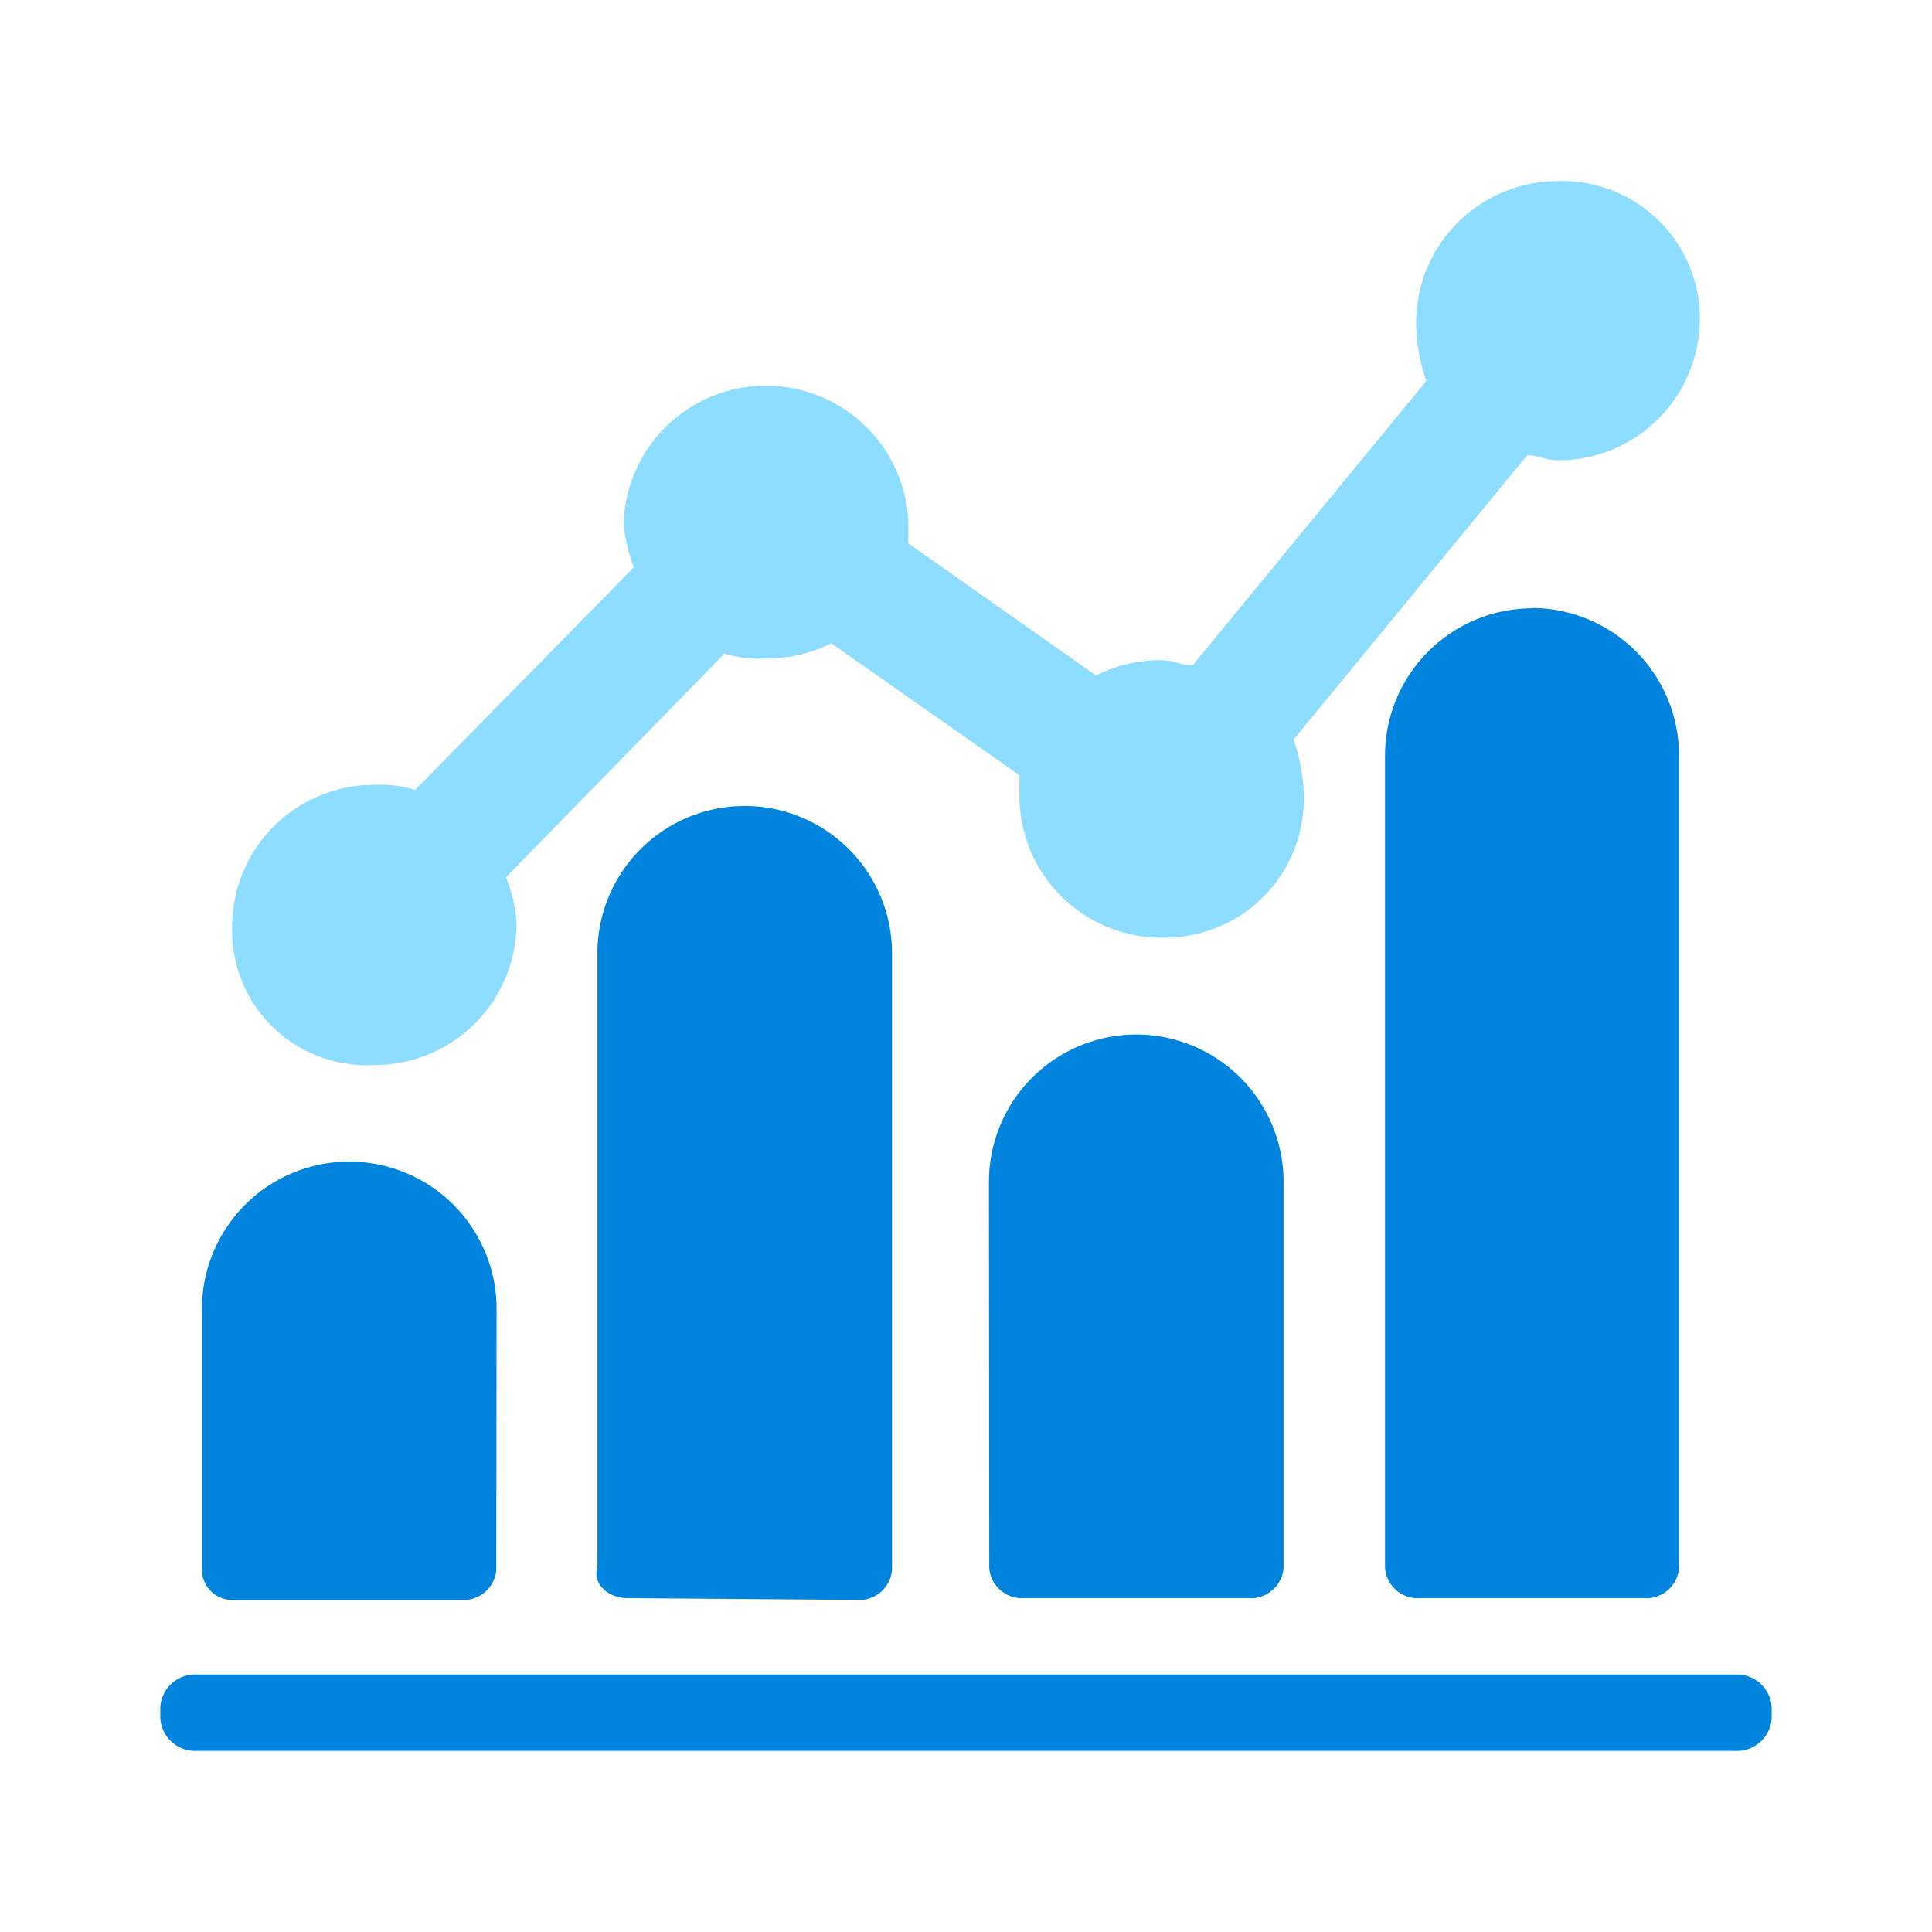
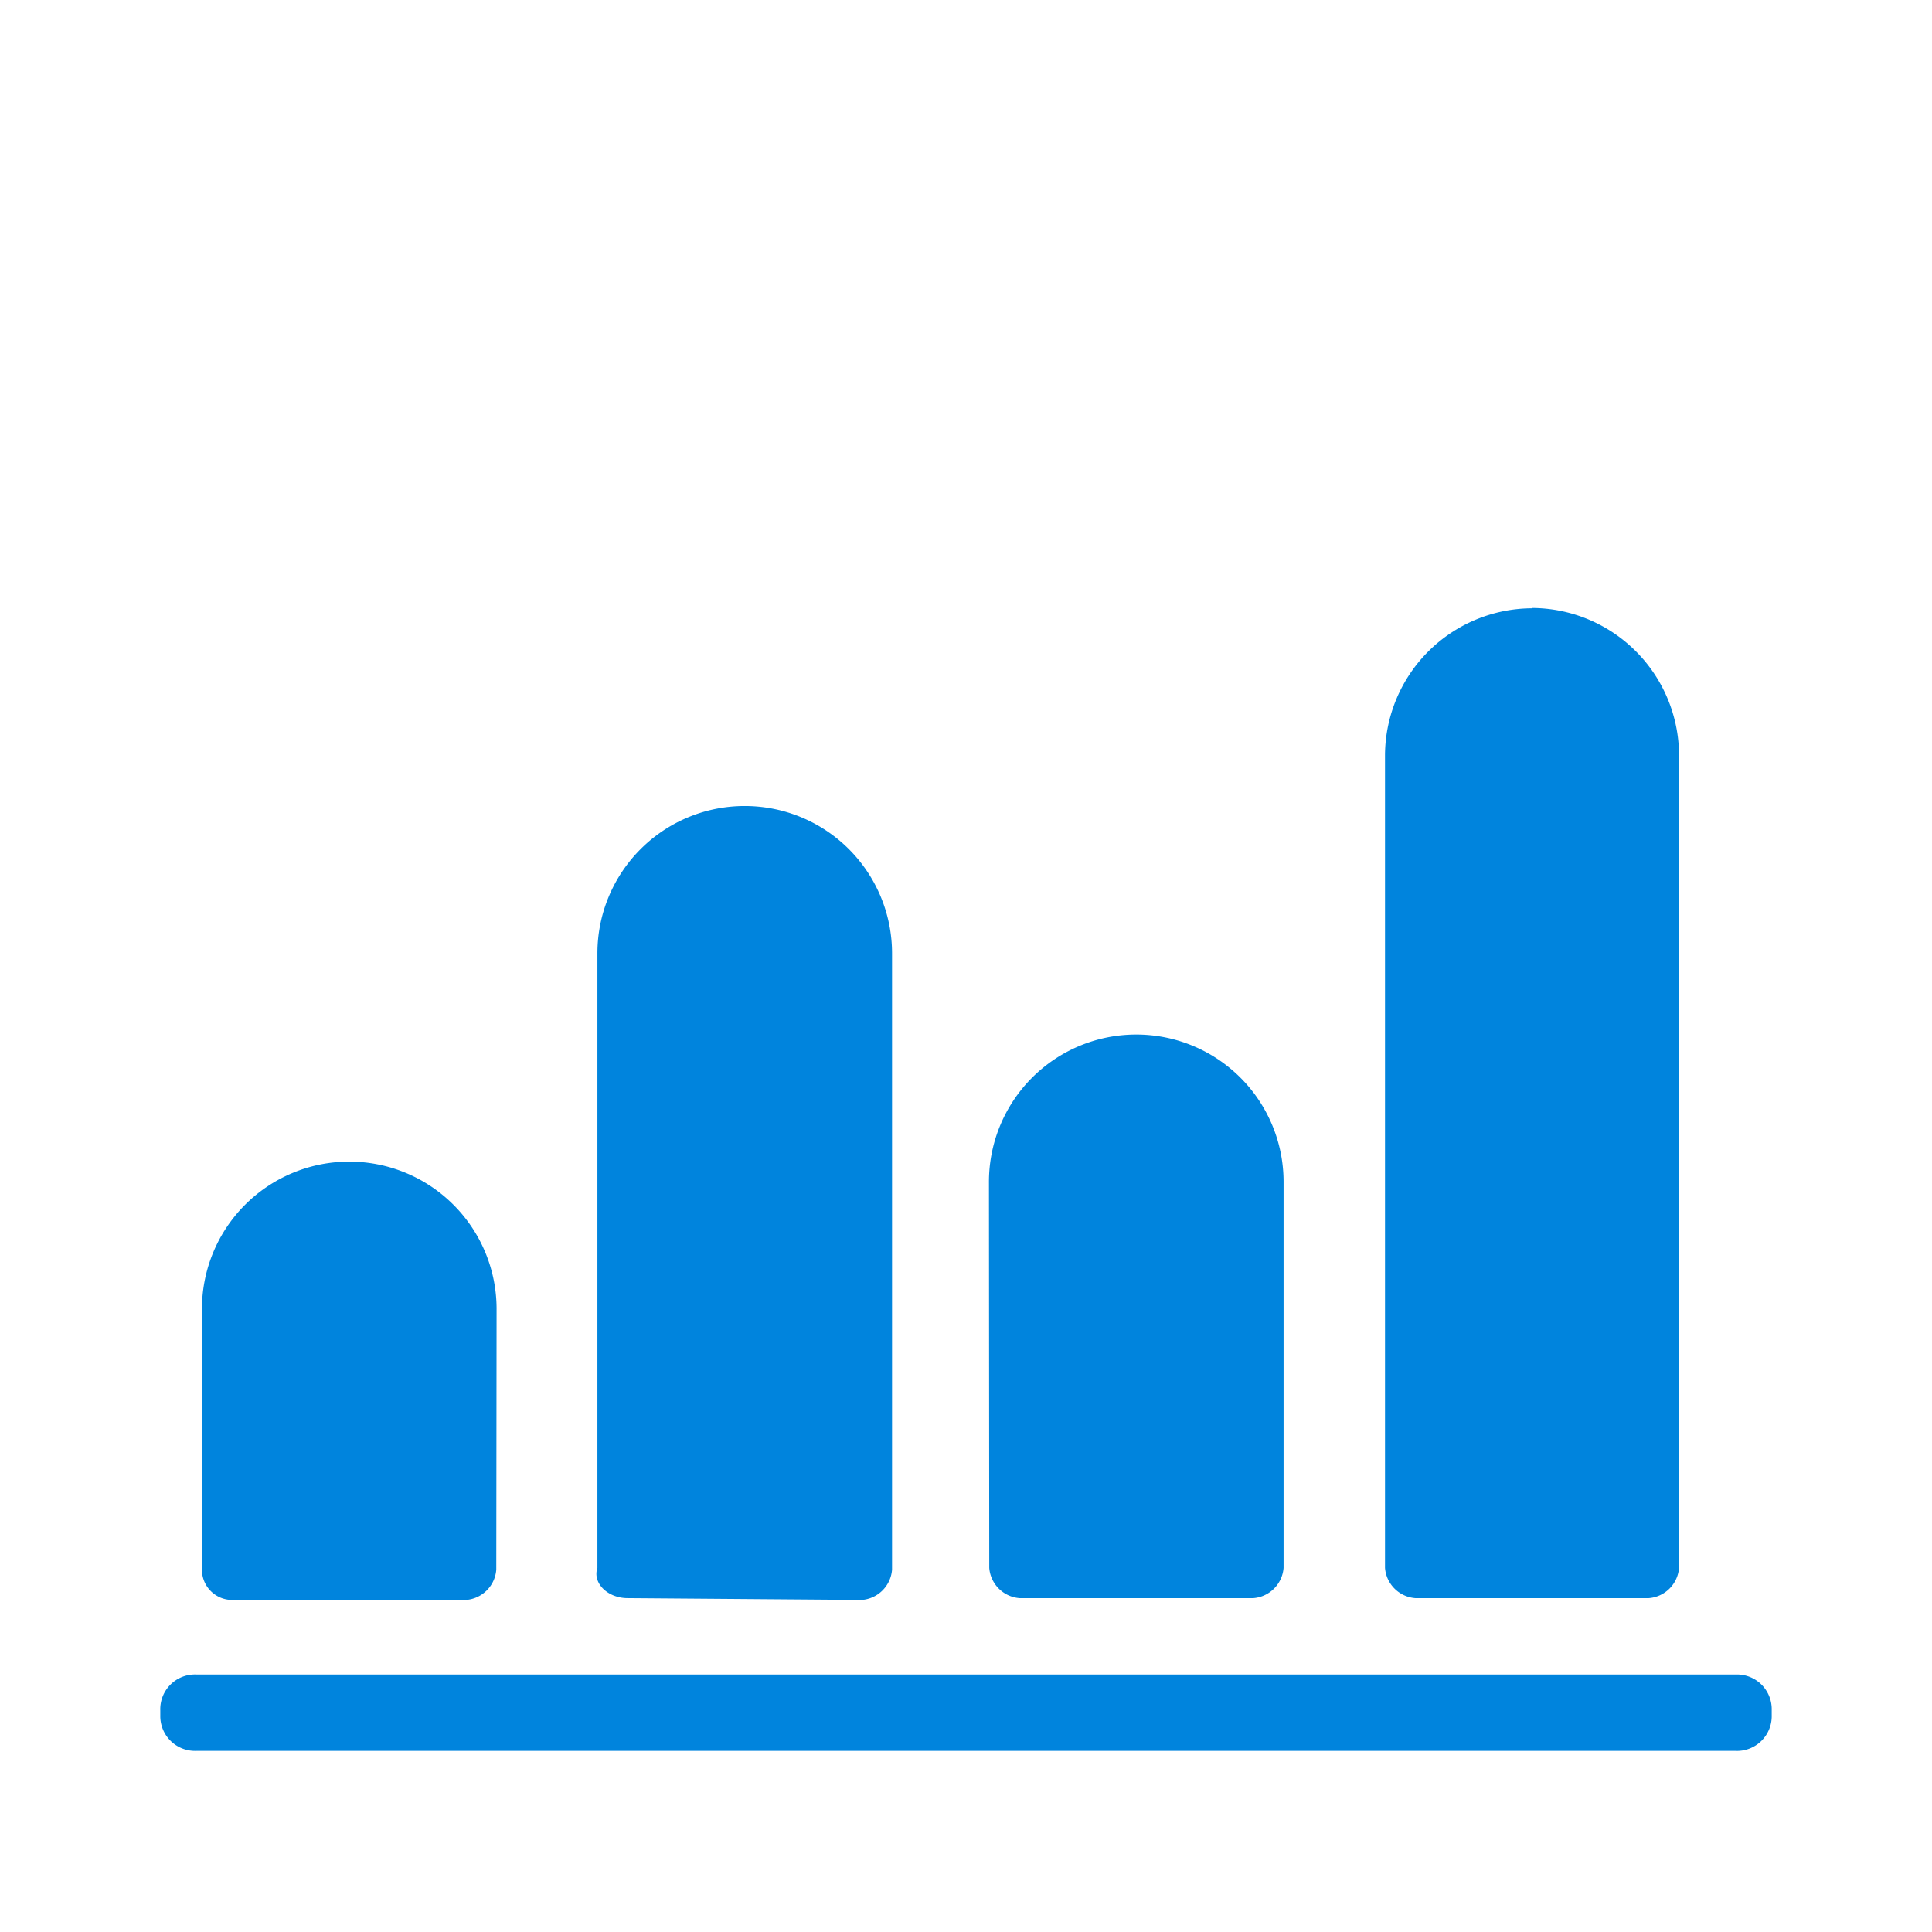
<svg xmlns="http://www.w3.org/2000/svg" id="Layer_1" data-name="Layer 1" viewBox="0 0 64 64">
  <defs>
    <style>.cls-1{fill:#0084dd;}.cls-1,.cls-2{fill-rule:evenodd;}.cls-2{fill:#8cddff;}</style>
  </defs>
  <title>Join</title>
  <path class="cls-1" d="M28.55,53a1.09,1.09,0,0,0,1-1V31.58a4.88,4.88,0,0,0-9.76,0V51.94c-.17.5.34,1,1,1Zm-12.11-1a1.09,1.09,0,0,1-1,1H7.69a1,1,0,0,1-1-1V43.36a4.88,4.88,0,0,1,9.76,0ZM6.51,55.47h51a1.15,1.15,0,0,1,1.18,1.18v.17A1.15,1.15,0,0,1,57.49,58h-51a1.15,1.15,0,0,1-1.18-1.17v-.17A1.15,1.15,0,0,1,6.51,55.47ZM32.76,39.15a4.88,4.88,0,0,1,9.76,0V51.94a1.09,1.09,0,0,1-1,1H33.77a1.09,1.09,0,0,1-1-1Zm18-19A4.89,4.89,0,0,0,45.88,25V51.94a1.09,1.09,0,0,0,1,1h7.74a1.09,1.09,0,0,0,1-1V25A4.89,4.89,0,0,0,50.76,20.14Z" />
-   <path class="cls-2" d="M17.11,30.57a4.7,4.7,0,0,1-4.71,4.71,4.46,4.46,0,0,1-4.71-4.54A4.7,4.7,0,0,1,12.4,26a3.72,3.72,0,0,1,1.35.17L21,18.79a4.84,4.84,0,0,1-.34-1.51,4.72,4.72,0,0,1,9.43,0V18l6.22,4.38a4.62,4.62,0,0,1,2.19-.51,1.76,1.76,0,0,1,.5.09,2.26,2.26,0,0,0,.51.08l7.74-9.42a6,6,0,0,1-.34-1.85A4.7,4.7,0,0,1,51.6,6a4.56,4.56,0,0,1,4.71,4.54,4.7,4.7,0,0,1-4.71,4.71,2.09,2.09,0,0,1-.5-.08,1.82,1.82,0,0,0-.51-.09l-7.74,9.42a6,6,0,0,1,.34,1.85,4.6,4.6,0,0,1-4.71,4.71,4.7,4.7,0,0,1-4.71-4.71v-.67l-6.23-4.37a4.71,4.71,0,0,1-2.19.5A3.64,3.64,0,0,1,24,21.65l-7.24,7.41A4.84,4.84,0,0,1,17.11,30.57Z" />
</svg>